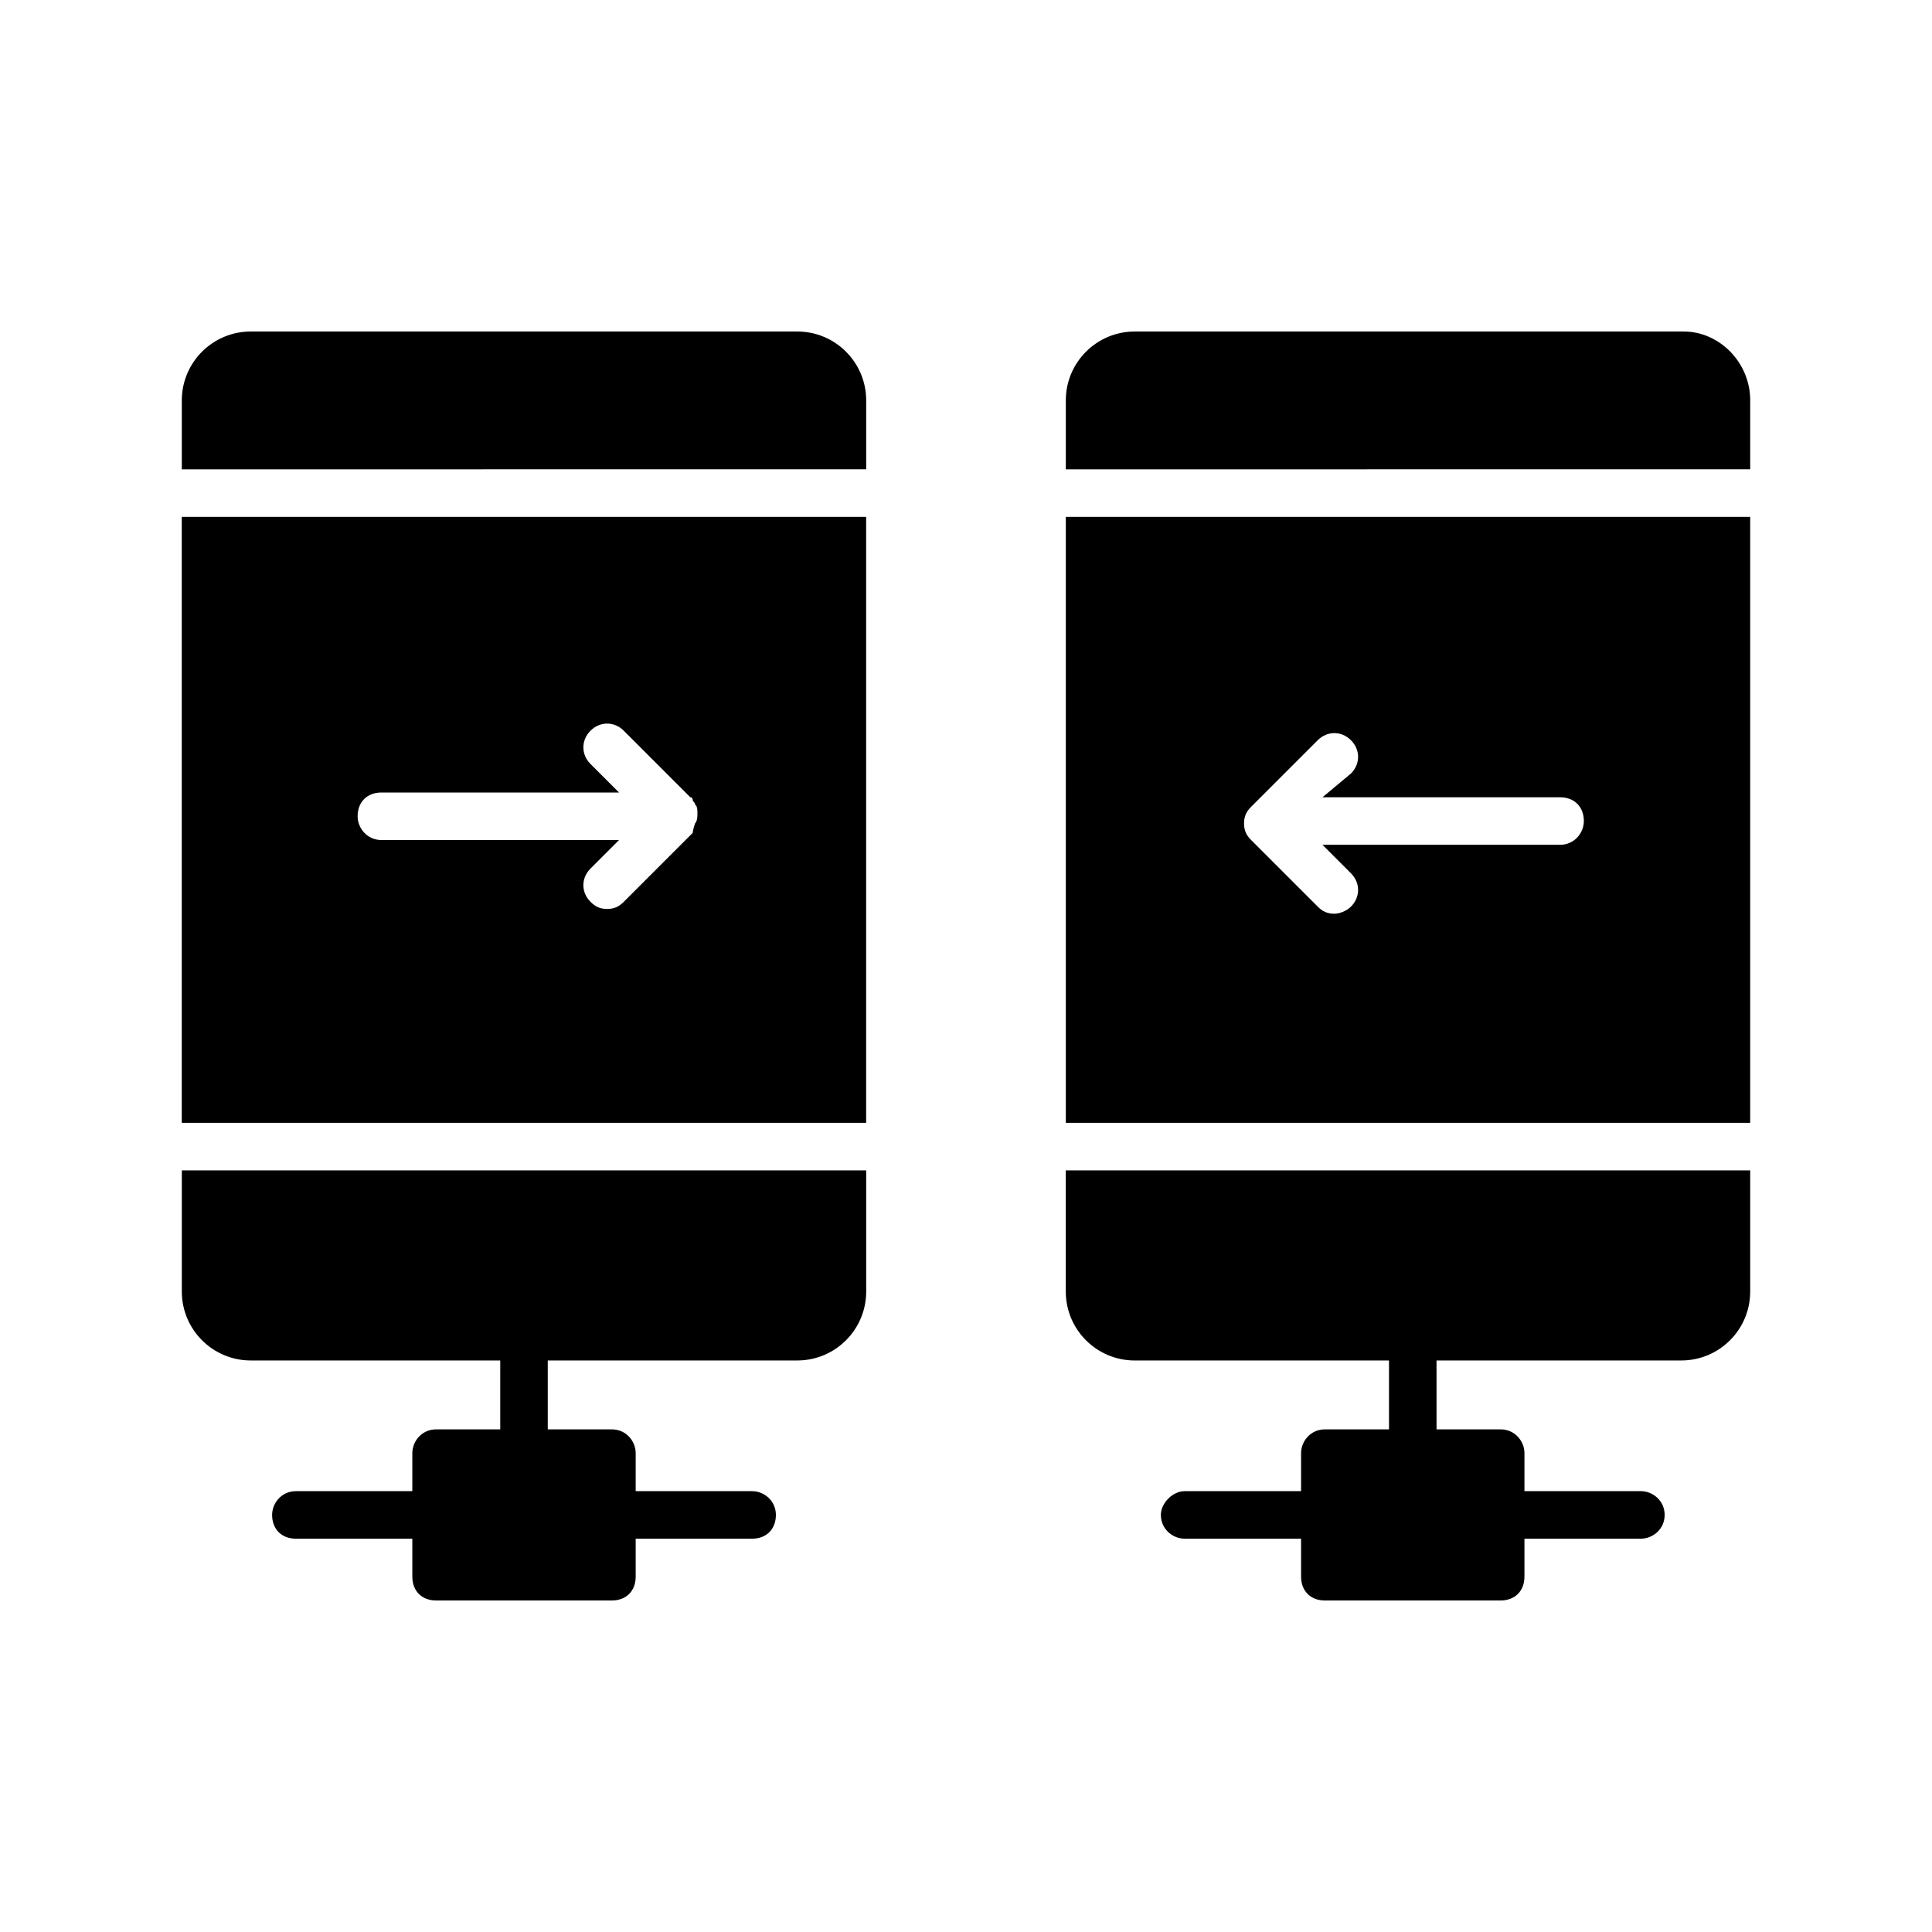
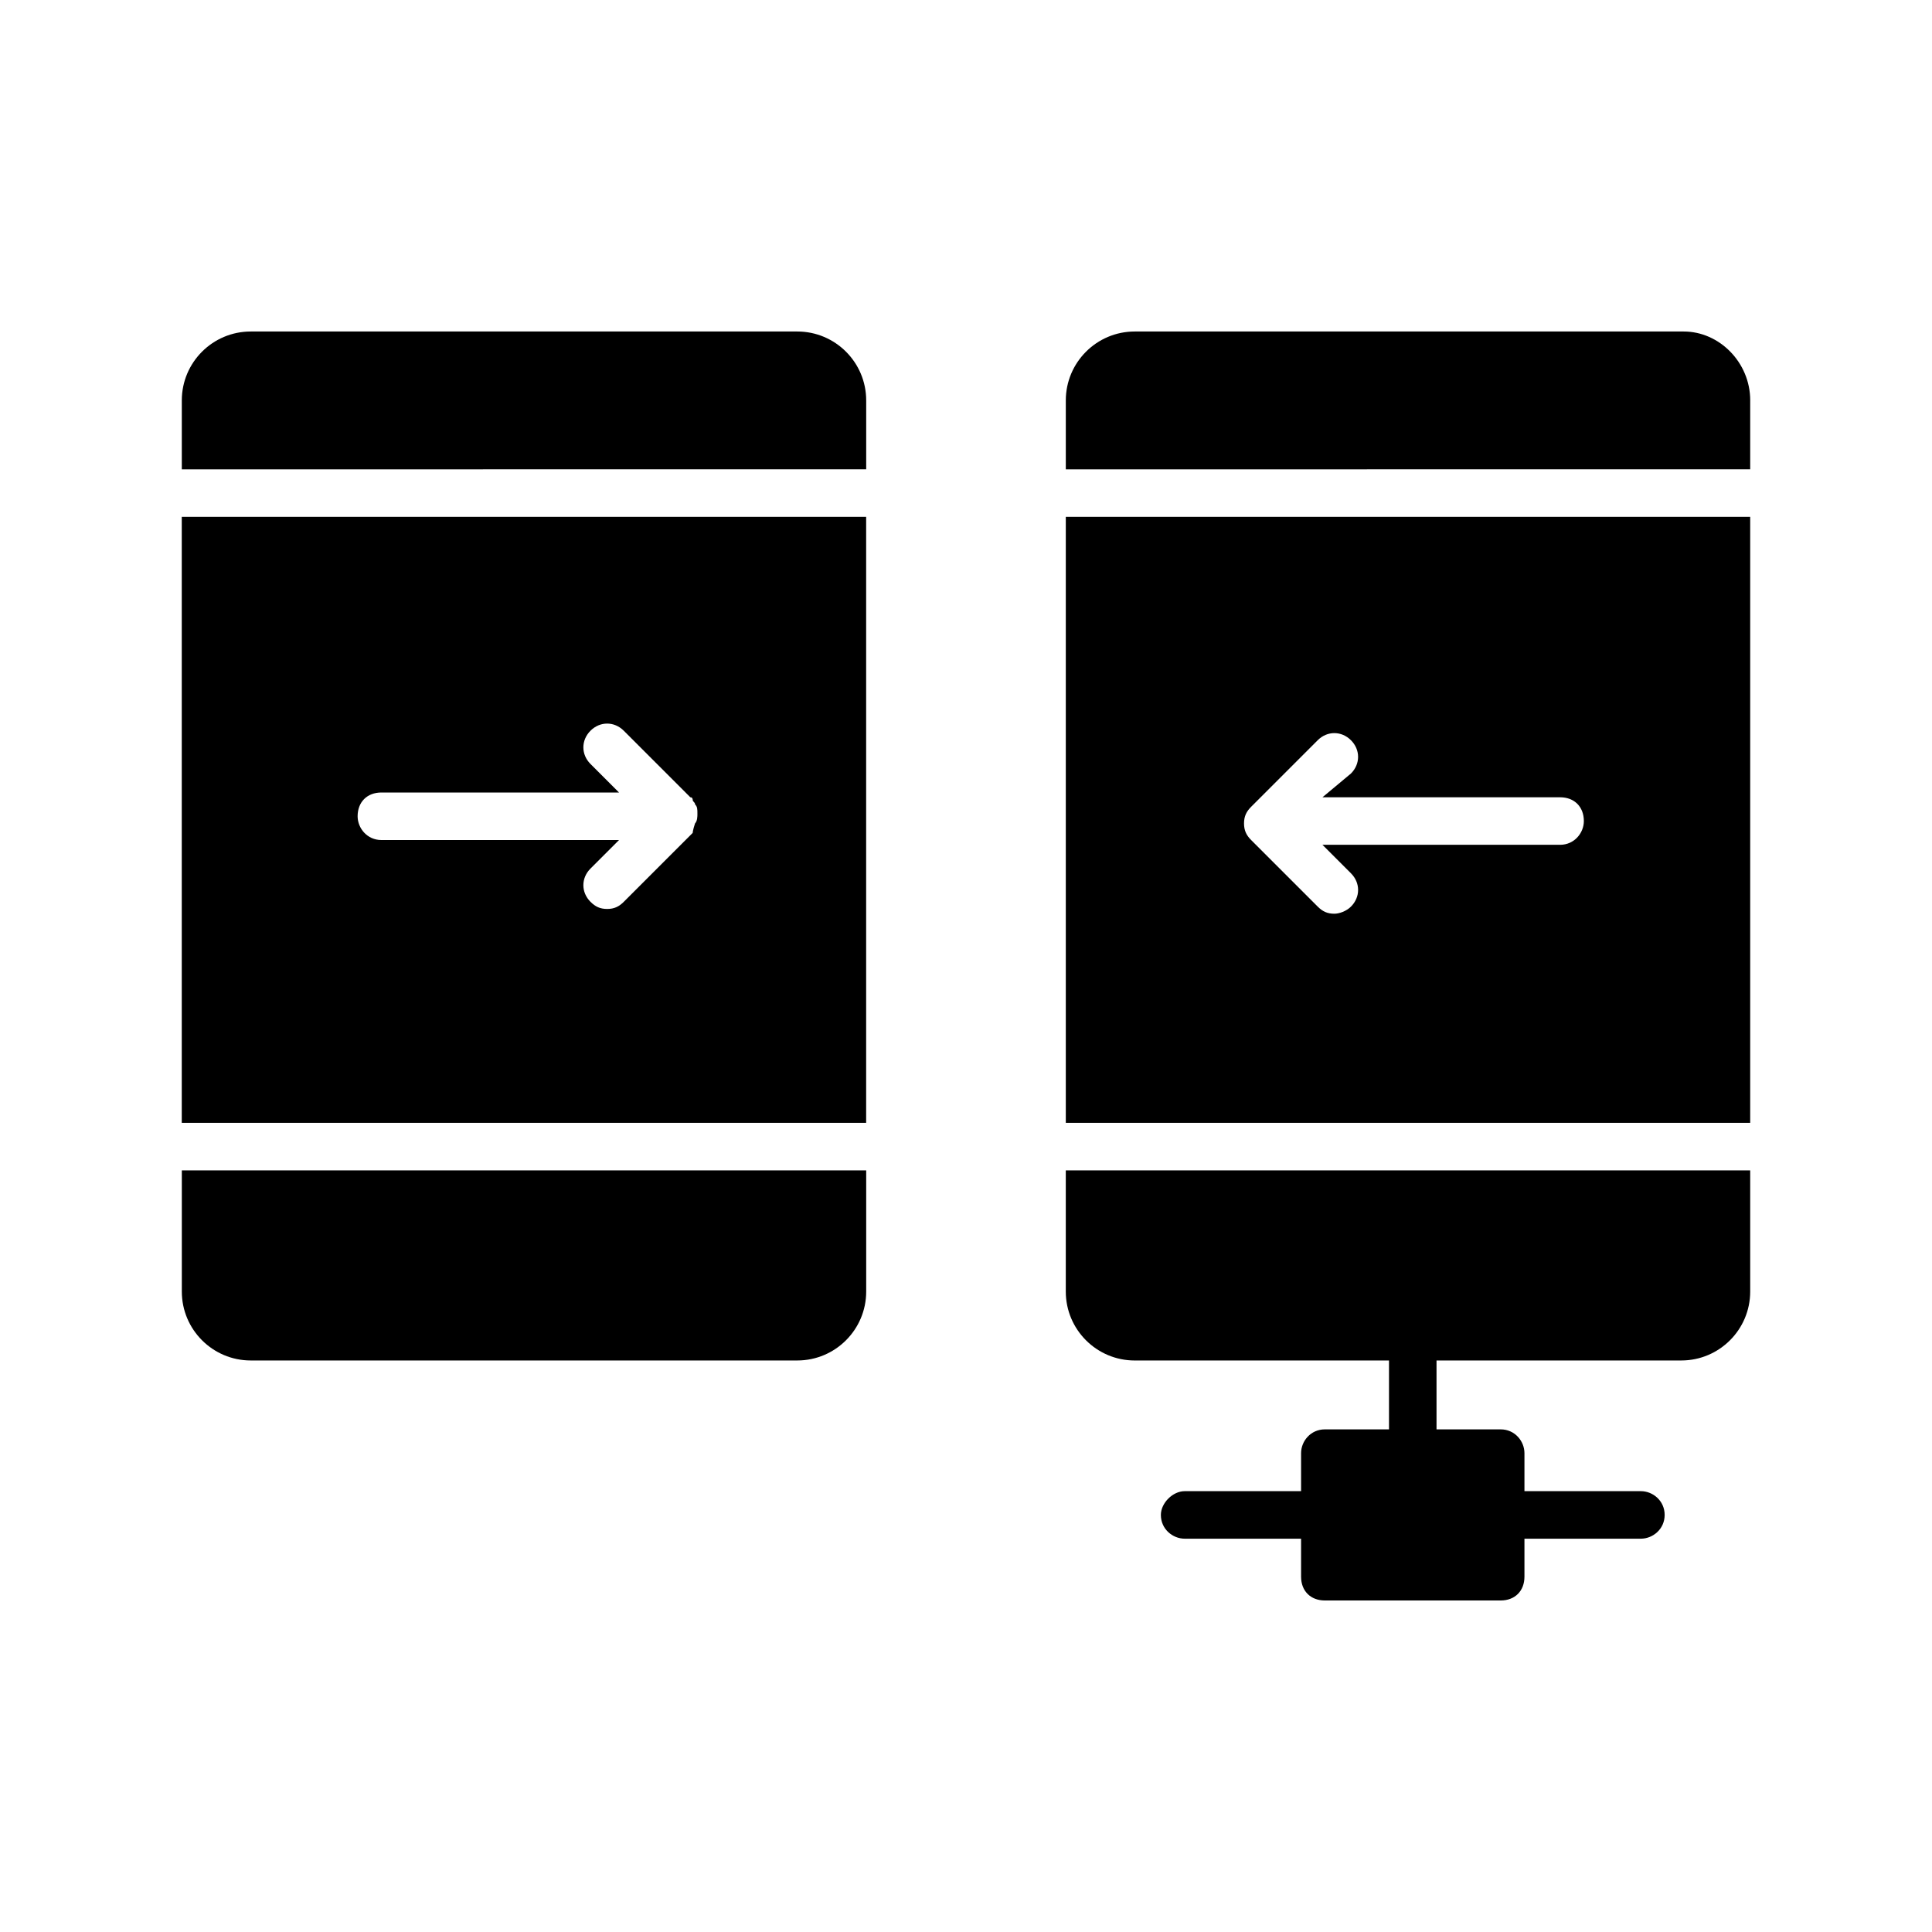
<svg xmlns="http://www.w3.org/2000/svg" fill="#000000" width="800px" height="800px" version="1.1" viewBox="144 144 512 512">
  <g>
    <path d="m607.82 454.16v32.117c0 10.078-8.188 18.262-18.262 18.262l-144.85 0.004c-10.078 0-18.262-8.188-18.262-18.262v-32.117z" />
    <path d="m607.82 250.11v18.262l-181.37 0.004v-18.262c0-10.078 8.188-18.262 18.262-18.262h145.48c9.445-0.004 17.633 8.184 17.633 18.258z" />
    <path d="m557.44 367.88h-62.977l7.559 7.559c2.519 2.519 2.519 6.297 0 8.816-1.258 1.258-3.148 1.891-4.41 1.891-1.891 0-3.148-0.629-4.41-1.891l-17.633-17.633c-1.258-1.258-1.891-2.519-1.891-4.41 0-1.891 0.629-3.148 1.891-4.41l17.633-17.633c2.519-2.519 6.297-2.519 8.816 0s2.519 6.297 0 8.816l-7.555 6.301h62.977c3.777 0 6.297 2.519 6.297 6.297 0.004 3.148-2.516 6.297-6.297 6.297zm-130.99-86.906v160.59h181.37v-160.59z" />
-     <path d="m349.62 545.47c0 3.777-2.519 6.297-6.297 6.297h-30.859v10.078c0 3.777-2.519 6.297-6.297 6.297h-46.602c-3.777 0-6.297-2.519-6.297-6.297v-10.078h-30.859c-3.777 0-6.297-2.519-6.297-6.297 0-3.148 2.519-6.297 6.297-6.297h30.859v-10.078c0-3.148 2.519-6.297 6.297-6.297h17.004v-23.93c0-3.777 3.148-6.297 6.297-6.297 3.148 0 6.297 2.519 6.297 6.297v23.93h17.004c3.777 0 6.297 3.148 6.297 6.297v10.078h30.859c3.148 0 6.297 2.519 6.297 6.297z" />
    <path d="m585.15 545.47c0 3.777-3.148 6.297-6.297 6.297h-30.859v10.078c0 3.777-2.519 6.297-6.297 6.297h-46.602c-3.777 0-6.297-2.519-6.297-6.297v-10.078h-30.859c-3.148 0-6.297-2.519-6.297-6.297 0-3.148 3.148-6.297 6.297-6.297h30.859v-10.078c0-3.148 2.519-6.297 6.297-6.297h17.004v-23.93c0-3.777 2.519-6.297 6.297-6.297 3.777 0 6.297 2.519 6.297 6.297v23.93h17.004c3.777 0 6.297 3.148 6.297 6.297v10.078h30.859c3.148 0 6.297 2.519 6.297 6.297z" />
    <path d="m373.55 454.16v32.117c0 10.078-8.188 18.262-18.262 18.262h-144.84c-10.078 0-18.262-8.188-18.262-18.262v-32.117z" />
    <path d="m373.55 250.11v18.262l-181.37 0.004v-18.262c0-10.078 8.188-18.262 18.262-18.262h144.84c10.082-0.004 18.266 8.184 18.266 18.258z" />
    <path d="m327.57 364.73-18.262 18.262c-1.258 1.258-2.519 1.891-4.41 1.891s-3.148-0.629-4.41-1.891c-2.519-2.519-2.519-6.297 0-8.816l7.559-7.559h-62.977c-3.777 0-6.297-3.148-6.297-6.297 0-3.777 2.519-6.297 6.297-6.297h62.977l-7.559-7.559c-2.519-2.519-2.519-6.297 0-8.816 2.519-2.519 6.297-2.519 8.816 0l17.633 17.633c0.629 0 0.629 0.629 0.629 0.629 0 0.629 0.629 0.629 0.629 1.258 0.629 0.629 0.629 1.258 0.629 2.519 0 0.629 0 1.891-0.629 2.519-0.625 1.895-0.625 2.523-0.625 2.523zm-135.4-83.758v160.59h181.37v-160.59z" />
  </g>
</svg>